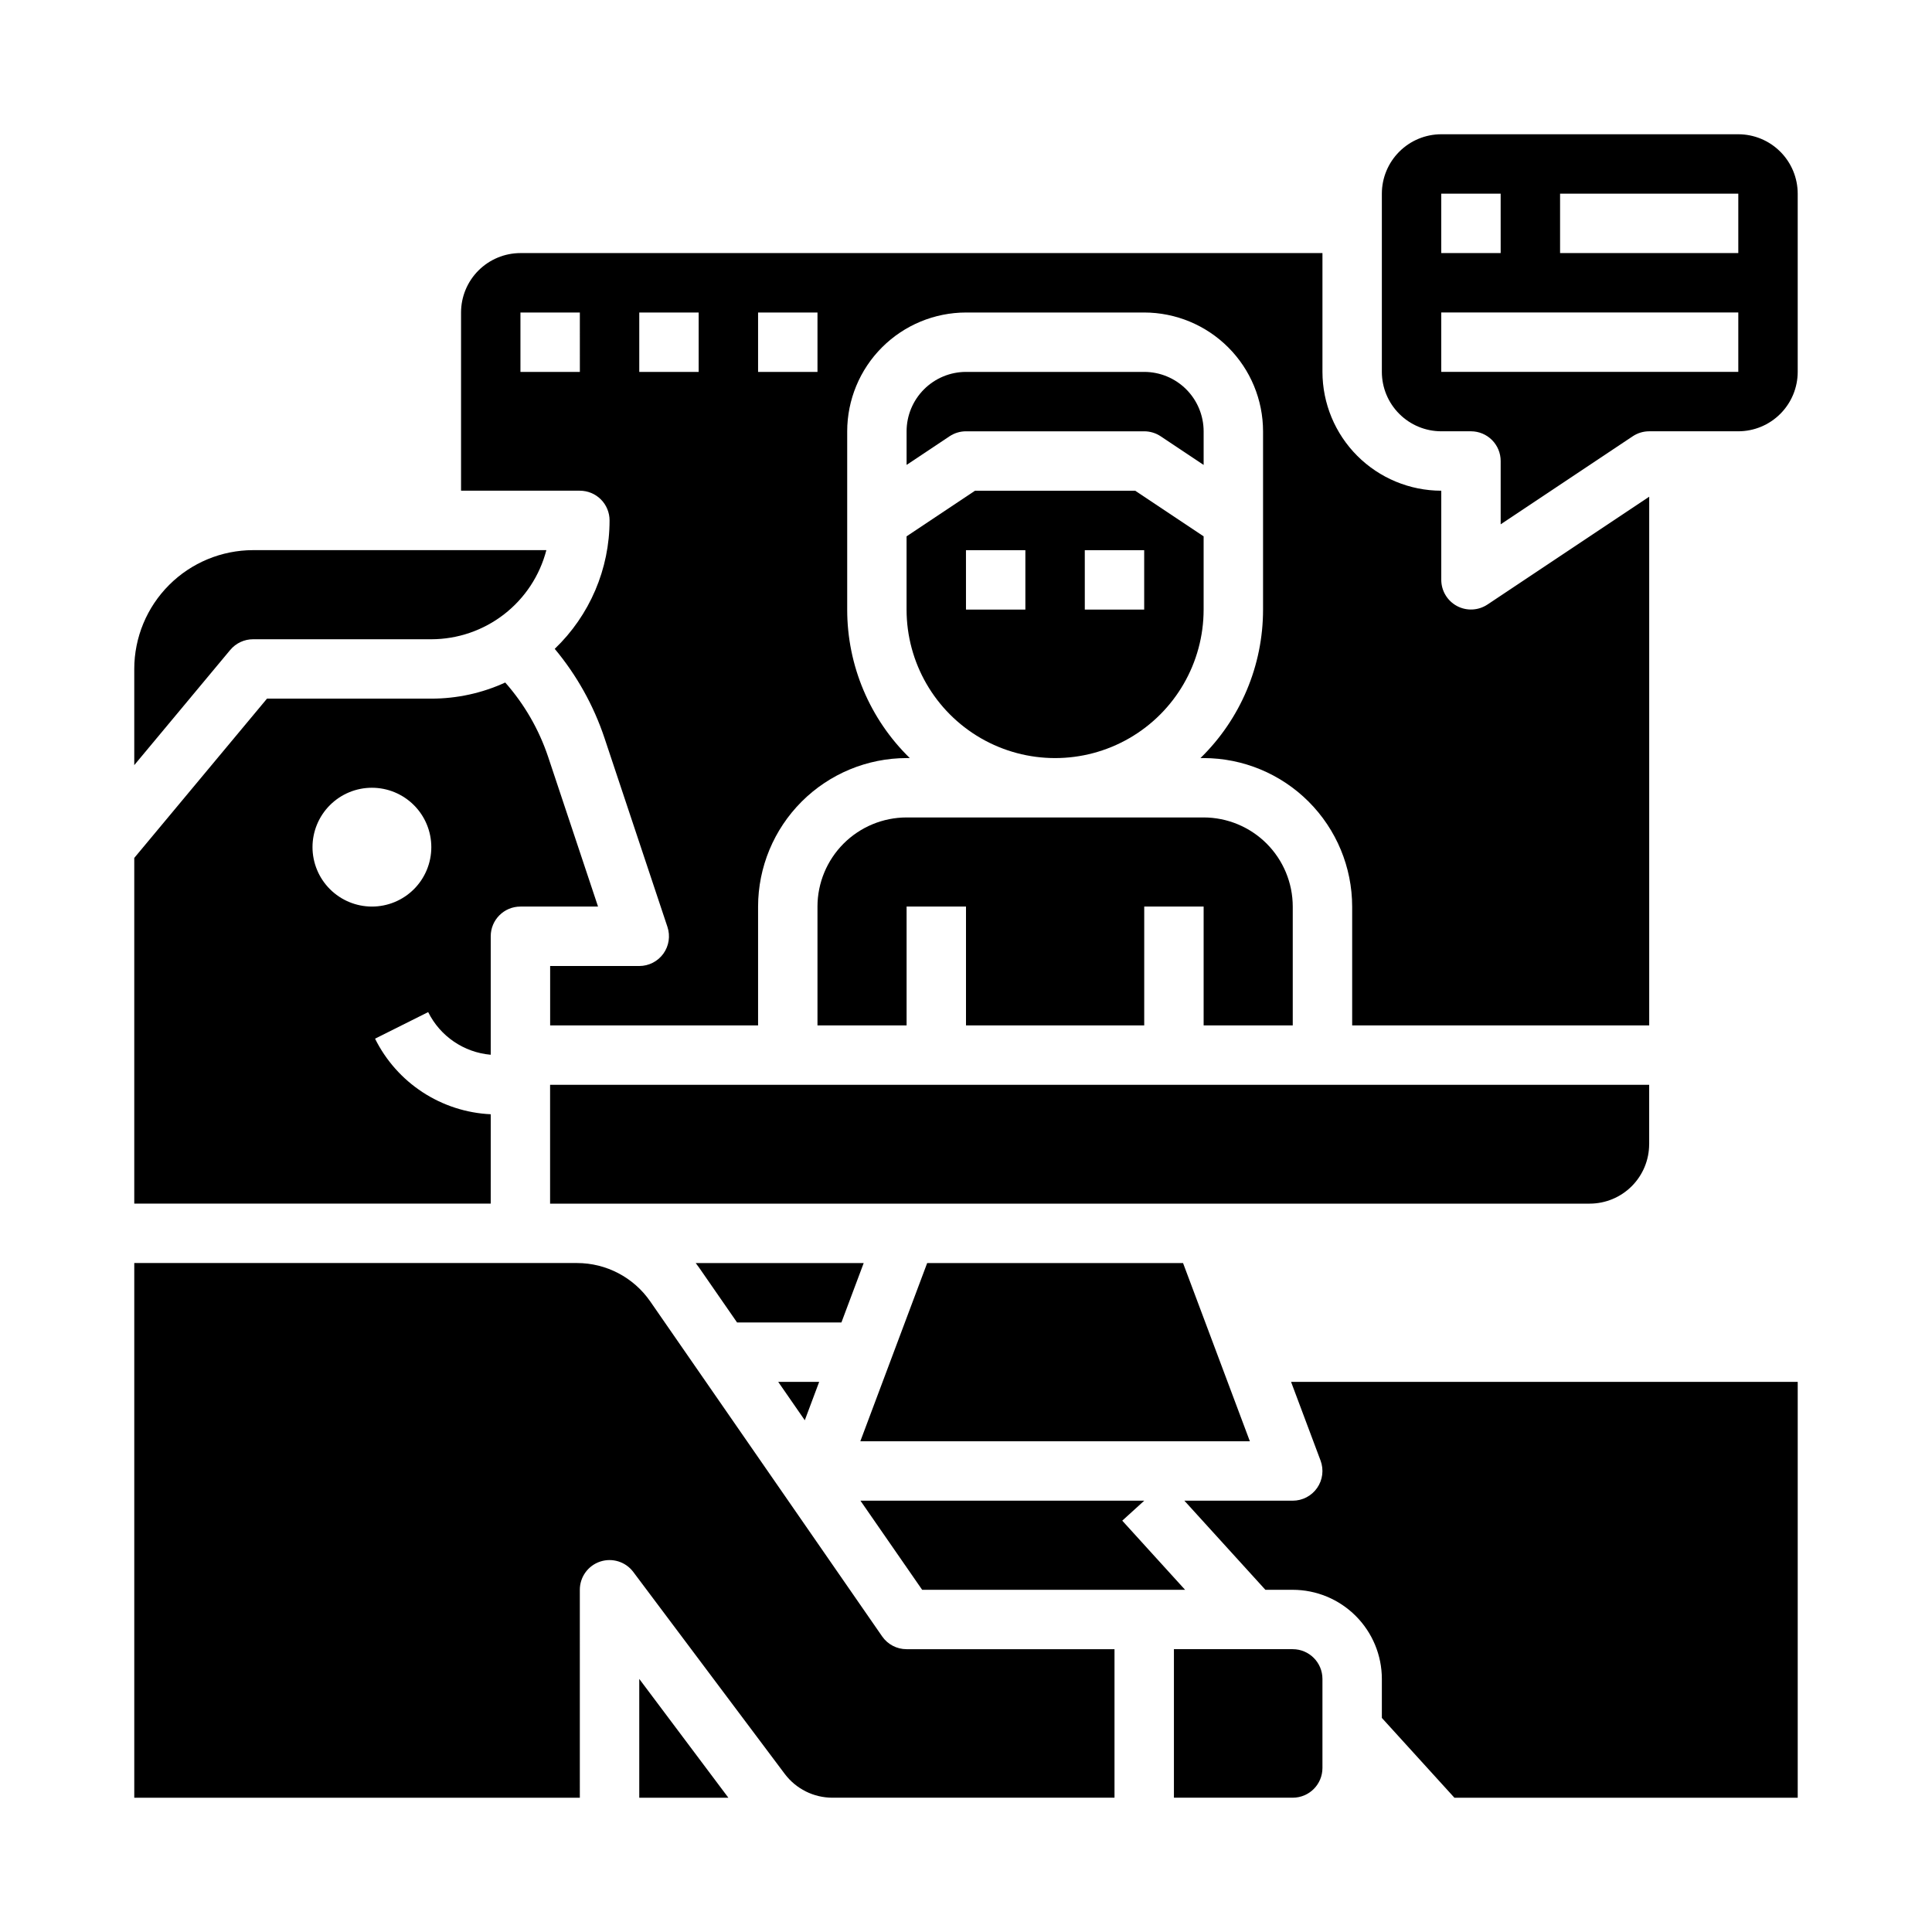
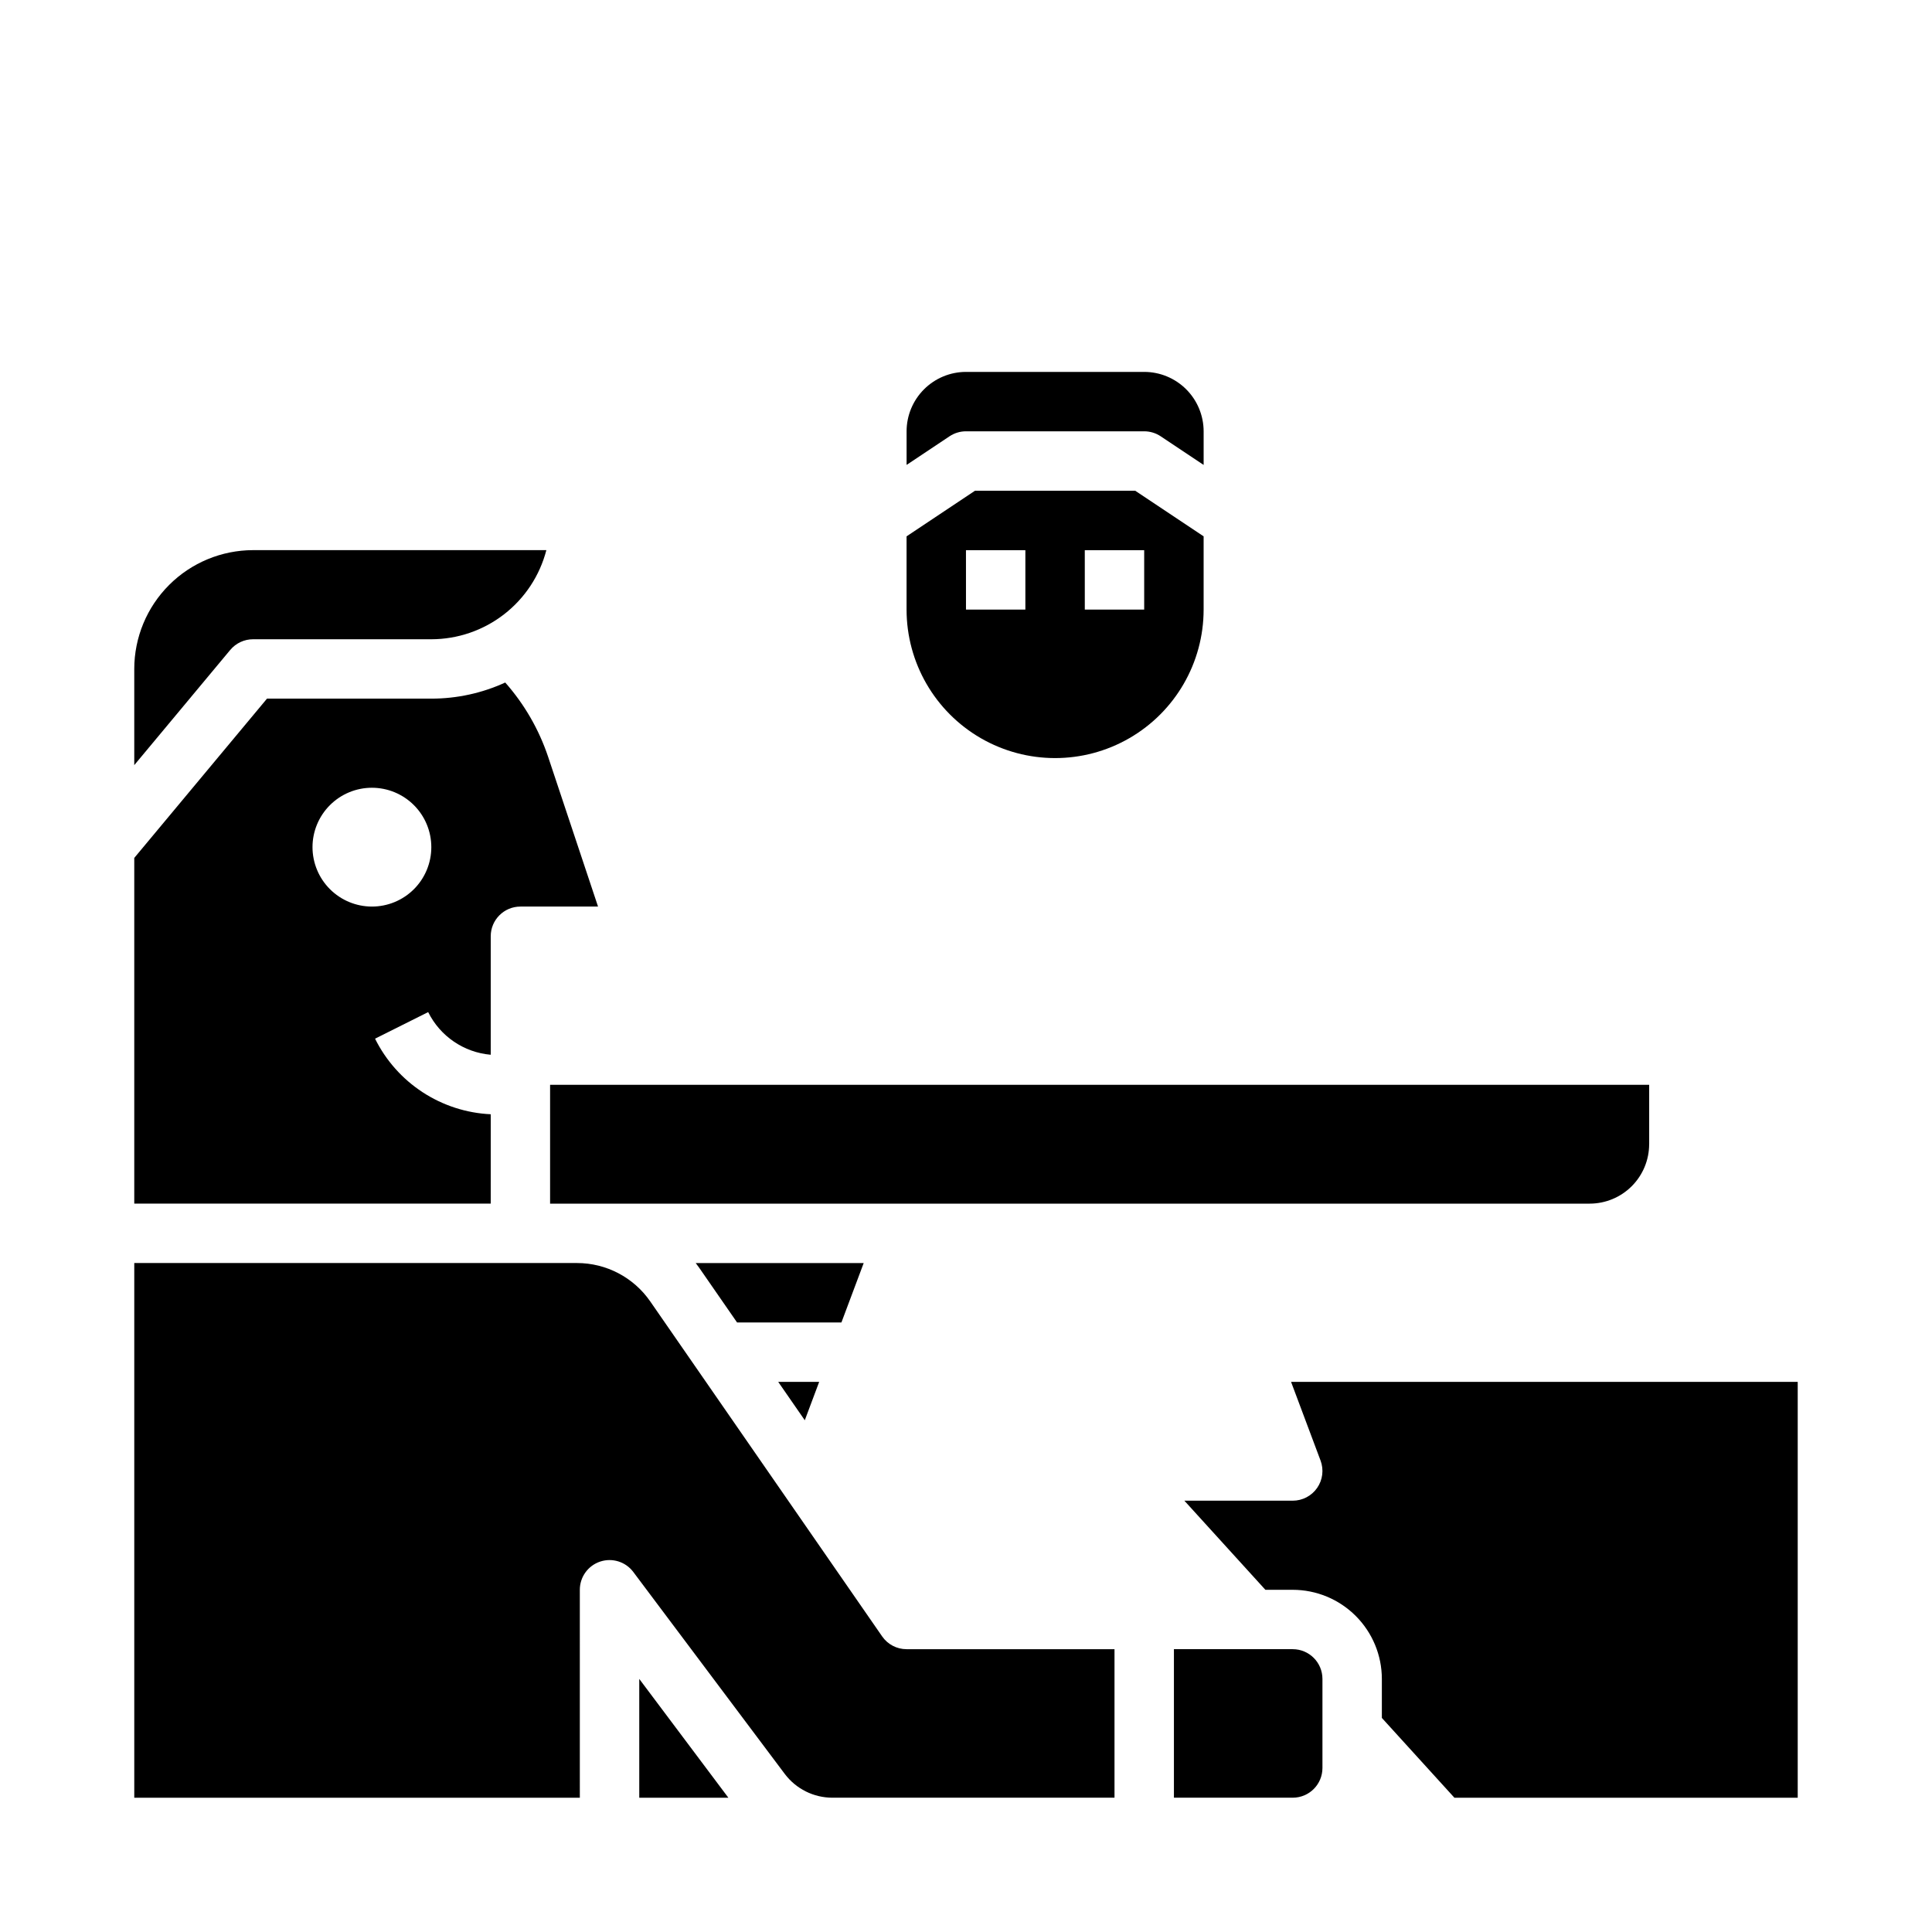
<svg xmlns="http://www.w3.org/2000/svg" fill="#000000" width="800px" height="800px" version="1.1" viewBox="144 144 512 512">
  <g>
-     <path d="m360.64 384.25v31.488h23.617v-31.488h15.742v31.488h47.23l0.004-31.488h15.742v31.488h23.617v-31.488c-0.008-6.262-2.496-12.262-6.922-16.691-4.43-4.426-10.434-6.918-16.691-6.926h-78.723c-6.262 0.008-12.262 2.5-16.691 6.926-4.426 4.43-6.918 10.43-6.926 16.691z" />
-     <path d="m305.54 281.92c0.004 12.852-5.246 25.145-14.531 34.031 5.836 6.988 10.309 15.008 13.191 23.641l16.68 50.047c0.801 2.402 0.398 5.039-1.082 7.094-1.48 2.051-3.856 3.269-6.387 3.269h-23.617v15.742h55.105v-31.488c0.012-10.434 4.164-20.438 11.543-27.816s17.383-11.531 27.816-11.543h0.848c-10.613-10.344-16.598-24.539-16.59-39.359v-47.234c0.008-8.348 3.328-16.352 9.23-22.254 5.906-5.902 13.906-9.223 22.258-9.234h47.23c8.348 0.012 16.352 3.332 22.254 9.234 5.906 5.902 9.227 13.906 9.234 22.254v47.234c0.008 14.82-5.977 29.016-16.59 39.359h0.848c10.434 0.012 20.438 4.164 27.816 11.543 7.379 7.379 11.531 17.383 11.543 27.816v31.488h78.719v-140.11l-42.867 28.578v-0.004c-2.414 1.609-5.519 1.762-8.078 0.391-2.559-1.371-4.156-4.035-4.16-6.938v-23.617c-8.348-0.012-16.352-3.332-22.254-9.234-5.902-5.902-9.223-13.906-9.234-22.254v-31.488h-212.54c-4.176 0.004-8.176 1.664-11.129 4.617-2.949 2.949-4.609 6.953-4.613 11.125v47.23h31.488v0.004c2.086 0 4.09 0.828 5.566 2.305 1.473 1.477 2.305 3.481 2.305 5.566zm39.359-55.105h15.742v15.746h-15.742zm-31.488 0h15.742v15.746h-15.742zm-31.488 0h15.742l0.004 15.746h-15.746z" />
    <path d="m211.07 313.41h47.23c6.981-0.008 13.758-2.332 19.277-6.606 5.516-4.273 9.461-10.254 11.215-17.012h-77.723c-8.348 0.012-16.352 3.332-22.254 9.234-5.906 5.902-9.227 13.906-9.234 22.254v25.484l25.441-30.531v0.004c1.496-1.793 3.711-2.828 6.047-2.828z" />
    <path d="m384.25 305.54c0 14.062 7.504 27.055 19.68 34.086 12.18 7.031 27.184 7.031 39.359 0 12.18-7.031 19.684-20.023 19.684-34.086v-19.406l-18.129-12.082h-42.465l-18.129 12.082zm47.23-15.742h15.742v15.742h-15.738zm-31.488 0h15.742v15.742h-15.738z" />
    <path d="m447.23 258.3c1.555 0 3.074 0.461 4.367 1.324l11.379 7.586v-8.91c-0.008-4.172-1.668-8.176-4.617-11.125-2.953-2.953-6.953-4.613-11.129-4.617h-47.23c-4.176 0.004-8.176 1.664-11.129 4.617-2.953 2.949-4.613 6.953-4.617 11.125v8.906l11.379-7.586v0.004c1.293-0.863 2.812-1.324 4.367-1.324z" />
    <path d="m372.89 478.72h-44.52c0.301 0.402 0.609 0.797 0.895 1.211l10.062 14.531h27.66z" />
    <path d="m361.09 510.21h-10.855l7.043 10.172z" />
-     <path d="m457.52 478.72h-67.809l-17.715 47.23h103.23z" />
    <path d="m581.05 447.23v-15.742h-291.27v31.488h275.52c4.172-0.008 8.176-1.668 11.125-4.617 2.953-2.953 4.613-6.953 4.617-11.129z" />
    <path d="m313.41 588.93v31.488h23.617z" />
    <path d="m486.59 581.05h-31.488v39.359h31.488c4.348-0.004 7.867-3.523 7.871-7.871v-23.617c-0.004-4.344-3.523-7.867-7.871-7.871z" />
-     <path d="m604.67 179.58h-78.723c-4.172 0.004-8.176 1.664-11.125 4.617-2.953 2.949-4.613 6.953-4.617 11.125v47.234c0.004 4.172 1.664 8.176 4.617 11.125 2.949 2.953 6.953 4.613 11.125 4.617h7.875c2.086 0 4.09 0.832 5.566 2.309s2.305 3.477 2.305 5.566v16.777l34.992-23.328c1.293-0.863 2.812-1.324 4.367-1.324h23.617c4.172-0.004 8.176-1.664 11.125-4.617 2.953-2.949 4.613-6.953 4.617-11.125v-47.234c-0.004-4.172-1.664-8.176-4.617-11.125-2.949-2.953-6.953-4.613-11.125-4.617zm-78.723 15.742h15.742l0.004 15.746h-15.746zm78.719 47.23-78.719 0.004v-15.746h78.719zm0-31.488-47.23 0.004v-15.746h47.23z" />
-     <path d="m372.03 541.7 16.352 23.617h69.68l-16.652-18.324 5.824-5.293z" />
    <path d="m493.96 531.06c0.906 2.418 0.57 5.125-0.898 7.246-1.473 2.125-3.891 3.391-6.473 3.391h-28.719l21.469 23.617h7.25c6.262 0.004 12.266 2.496 16.691 6.922 4.43 4.43 6.918 10.43 6.926 16.691v10.34l19.227 21.148h90.98v-110.21h-134.27z" />
    <path d="m297.66 565.31c0-3.391 2.168-6.398 5.379-7.469 3.215-1.074 6.758 0.035 8.789 2.742l40.148 53.531c2.981 3.957 7.641 6.285 12.594 6.297h74.785v-39.359h-55.105c-2.582 0-5-1.266-6.473-3.391l-61.457-88.773c-4.41-6.371-11.668-10.172-19.418-10.172h-117.32v141.7h118.08z" />
    <path d="m274.05 439.29c-6.434-0.301-12.664-2.32-18.055-5.84-5.391-3.523-9.742-8.422-12.602-14.191l14.082-7.043-0.004 0.004c3.176 6.398 9.457 10.684 16.578 11.301v-31.398c0-4.348 3.523-7.871 7.871-7.871h20.566l-13.227-39.684c-2.434-7.262-6.297-13.957-11.367-19.691-6.144 2.82-12.828 4.277-19.59 4.269h-43.543l-35.176 42.215v91.613h94.465zm-47.234-70.781c0-4.176 1.66-8.18 4.613-11.133s6.957-4.613 11.133-4.613c4.176 0 8.18 1.66 11.133 4.613s4.609 6.957 4.609 11.133-1.656 8.18-4.609 11.133-6.957 4.609-11.133 4.609c-4.176-0.004-8.176-1.664-11.129-4.617-2.949-2.949-4.609-6.953-4.617-11.125z" />
  </g>
</svg>